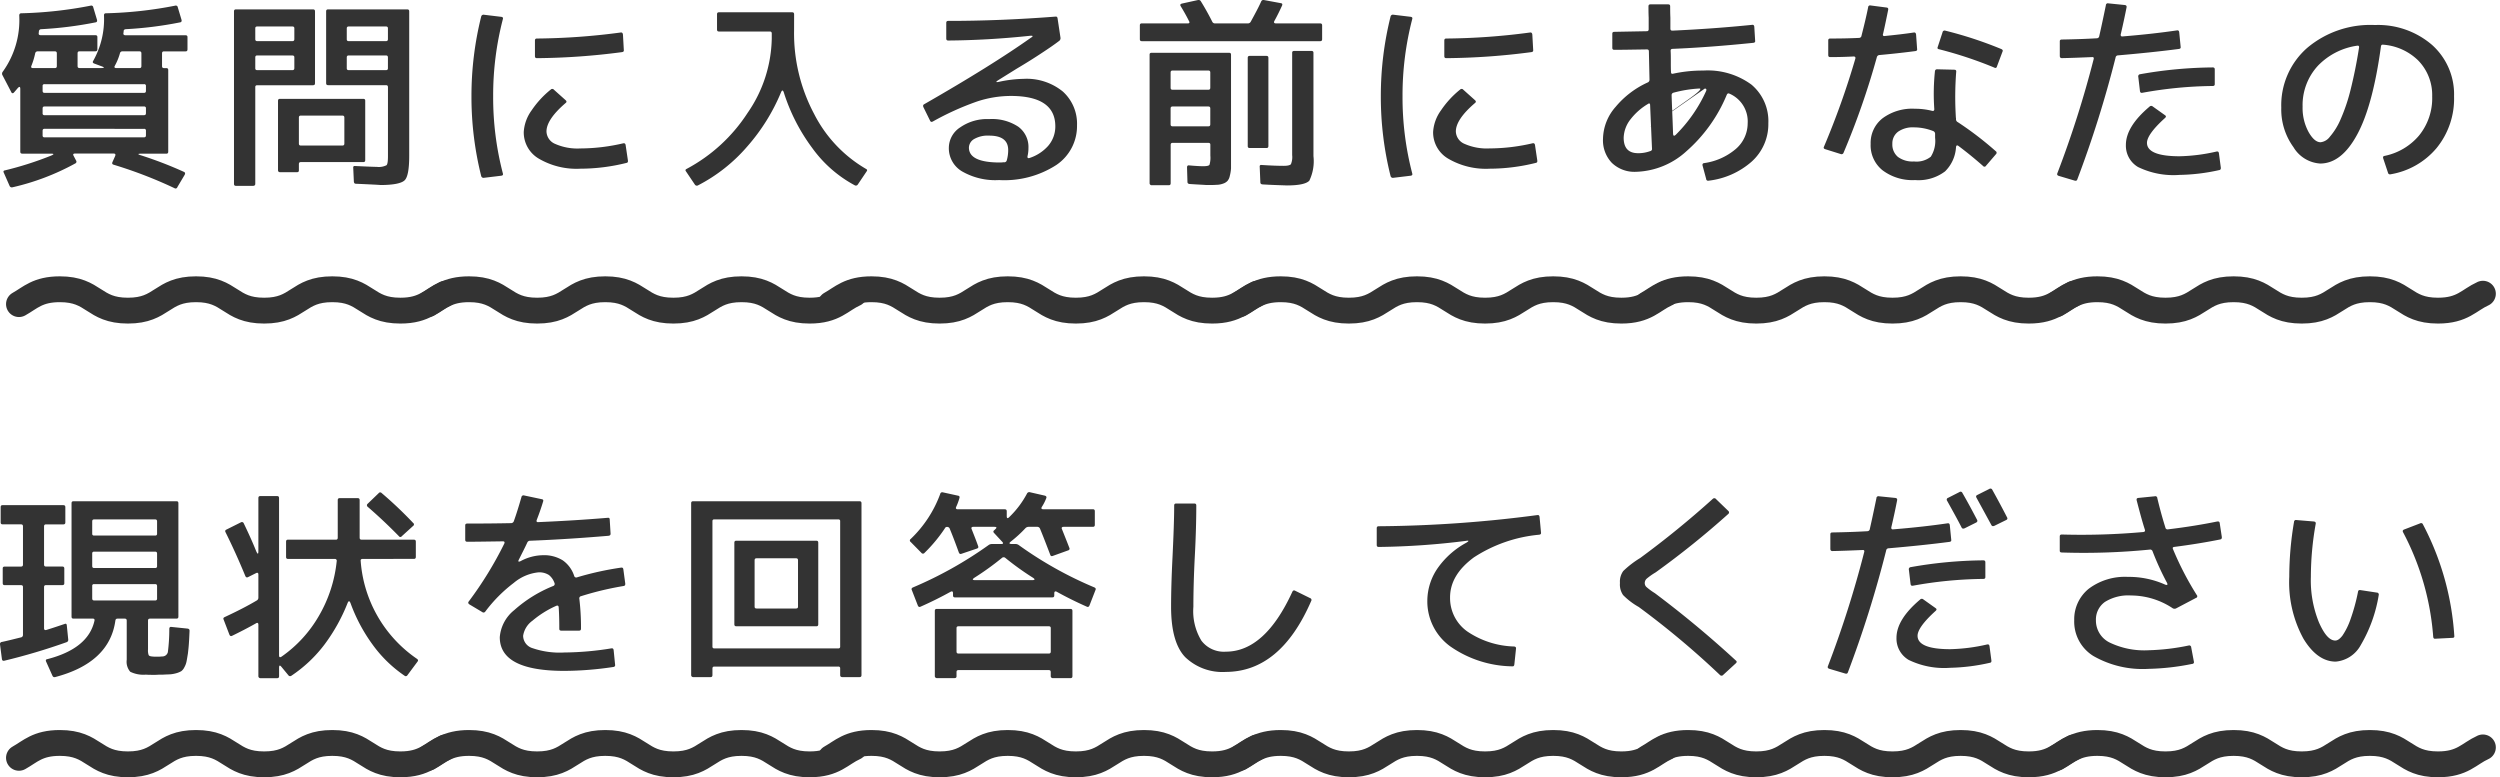
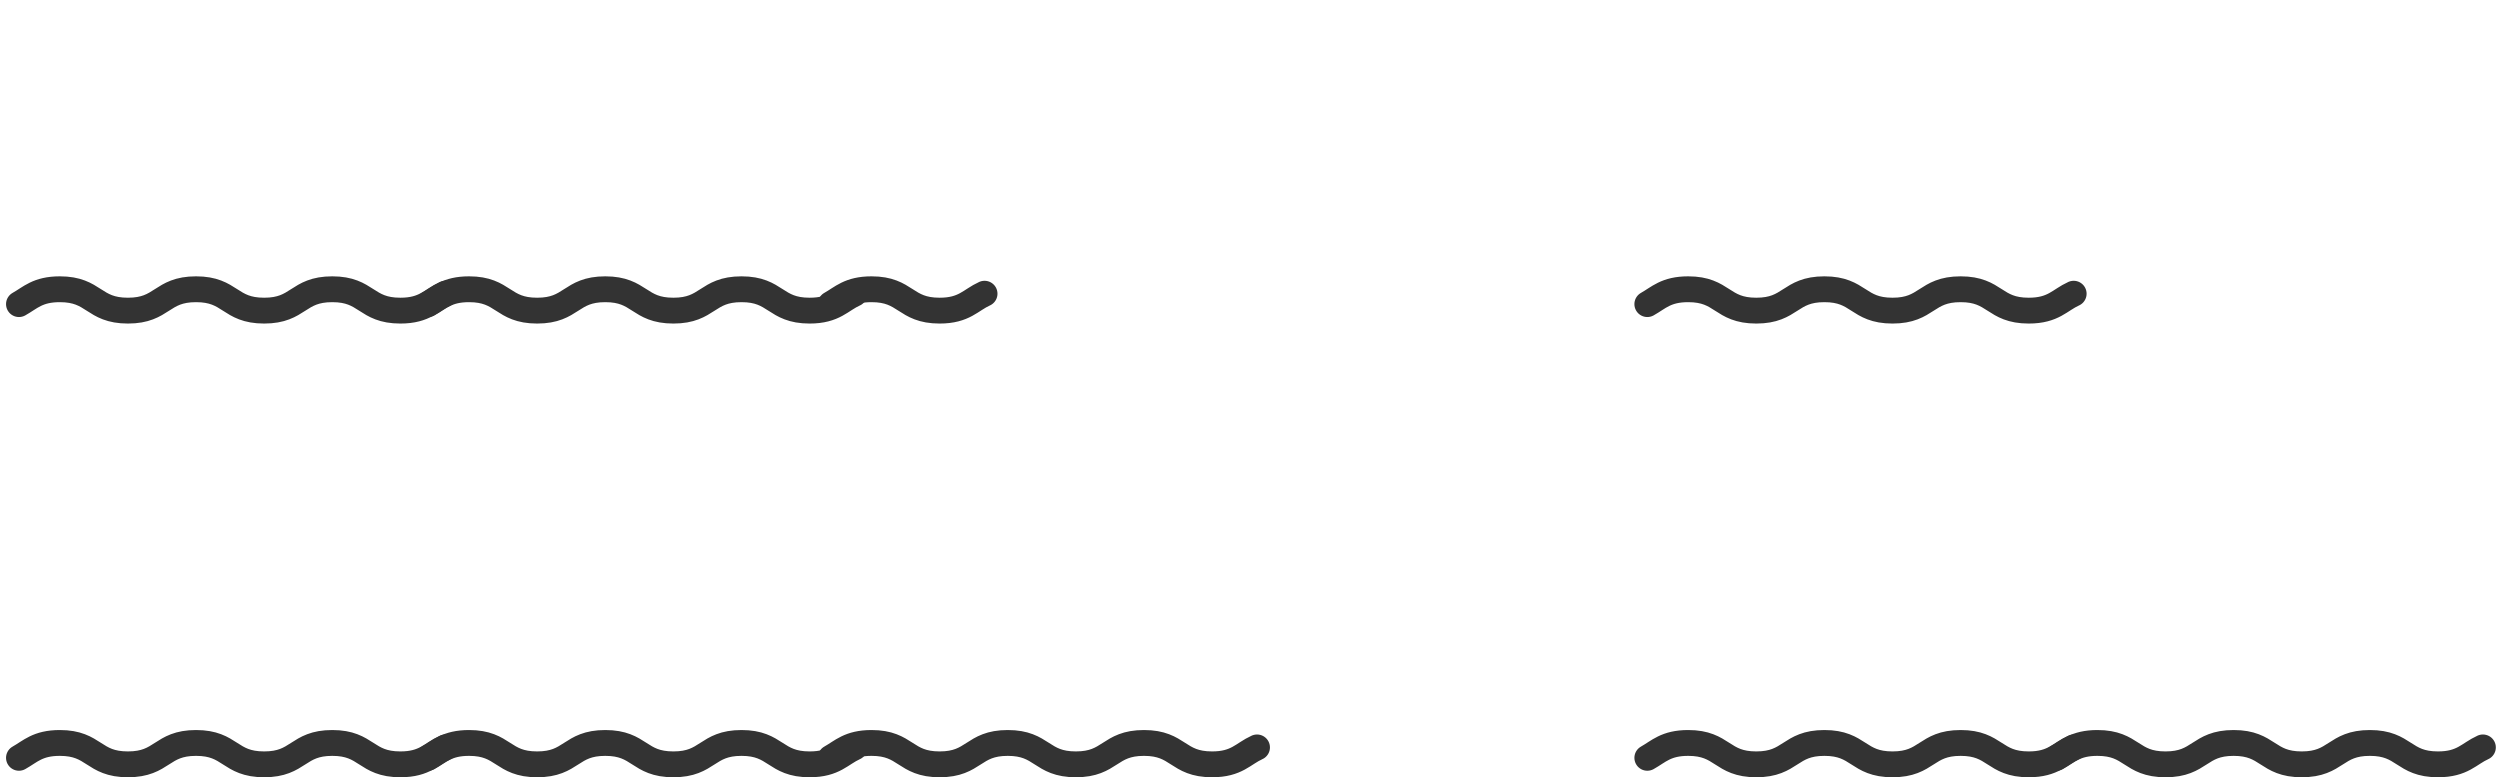
<svg xmlns="http://www.w3.org/2000/svg" width="290.311" height="90.259" viewBox="0 0 290.311 90.259">
  <g id="グループ_502" data-name="グループ 502" transform="translate(-746.052 -186.205)">
-     <path id="パス_1268" data-name="パス 1268" d="M6.216-4.872c-.144,0-.216.072-.216.24V-4.1a.191.191,0,0,0,.216.216H17.784c.144,0,.216-.072.216-.24v-.528a.191.191,0,0,0-.216-.216Zm0-2.592c-.144,0-.216.072-.216.24v.552a.191.191,0,0,0,.216.216H17.784c.144,0,.216-.072.216-.24v-.552a.191.191,0,0,0-.216-.216ZM6-9.288c0,.168.072.24.216.24H17.784c.144,0,.216-.072.216-.24V-9.84a.191.191,0,0,0-.216-.216H6.216A.191.191,0,0,0,6-9.84Zm-1.3-2.9c-.072.168-.024.264.192.264h2.52c.168,0,.24-.072.24-.24v-1.464c0-.168-.072-.24-.24-.24H5.448a.289.289,0,0,0-.312.24A8.608,8.608,0,0,1,4.7-12.192Zm9.7-.024c-.12.192-.048.288.168.288h2.688c.144,0,.216-.072.216-.24v-1.464c0-.168-.072-.24-.24-.24H15.288a.289.289,0,0,0-.312.24A6.732,6.732,0,0,1,14.4-12.216ZM22.392.12c.168.072.192.192.1.36L21.648,1.9a.216.216,0,0,1-.336.12A51.593,51.593,0,0,0,14.256-.7c-.168-.048-.216-.144-.144-.312l.312-.7c.072-.192.024-.288-.192-.288H9.768c-.216,0-.264.1-.168.264l.288.552a.222.222,0,0,1-.1.336A28,28,0,0,1,2.5,1.92a.28.28,0,0,1-.336-.168L1.488.216c-.072-.144-.024-.24.144-.264a38.767,38.767,0,0,0,5.328-1.7c.408-.168.384-.24-.024-.24H3.648c-.168,0-.24-.072-.24-.24V-9.48c0-.312-.1-.336-.312-.1q-.18.216-.432.5c-.12.12-.24.1-.312-.072L1.344-11.088a.361.361,0,0,1,.024-.408,10.266,10.266,0,0,0,1.92-6.528c0-.168.072-.264.24-.264a47.343,47.343,0,0,0,8.064-.888.227.227,0,0,1,.288.192l.432,1.44c.048.168,0,.288-.168.312a43.854,43.854,0,0,1-6.312.792.266.266,0,0,0-.264.264c-.072.768-.1.84-.024.192-.024.168.072.24.24.24H12.12c.168,0,.24.072.24.216v1.416c0,.168-.072.24-.24.24H10.3c-.168,0-.24.072-.24.24v1.464c0,.168.072.24.24.24h2.472c.432,0,.456-.072.048-.216l-.84-.312c-.168-.072-.192-.168-.1-.312a9.9,9.9,0,0,0,1.248-5.28c0-.168.072-.24.24-.24a47.049,47.049,0,0,0,8.04-.888.227.227,0,0,1,.288.192l.432,1.44c.048.168,0,.288-.168.312a43.854,43.854,0,0,1-6.312.792c-.168.024-.24.1-.24.264v.1a.144.144,0,0,0-.024.1c-.024.168.072.24.24.24h6.96c.168,0,.24.072.24.216v1.416c0,.168-.072.24-.216.24h-2.5c-.168,0-.24.072-.24.24v1.464c0,.168.072.24.24.24h.264c.144,0,.216.072.216.24v9.456c0,.168-.072.24-.216.24H17.448c-.432,0-.432.072-.024.192A45.932,45.932,0,0,1,22.392.12Zm8.544-13.512c-.168,0-.24.072-.24.24V-11.9c0,.144.072.216.24.216h4.056c.168,0,.24-.072.24-.24v-1.248c0-.144-.072-.216-.24-.216Zm-.24-1.9c0,.168.072.24.24.24h4.056c.168,0,.24-.072.24-.24v-1.248c0-.144-.072-.216-.24-.216H30.936c-.168,0-.24.072-.24.216ZM46.1-13.152c0-.168-.072-.24-.24-.24h-4.3c-.168,0-.24.072-.24.24V-11.9c0,.144.072.216.24.216h4.3c.168,0,.24-.072.24-.216Zm-.24-1.9c.168,0,.24-.072.24-.24v-1.248c0-.144-.072-.216-.24-.216h-4.3c-.168,0-.24.072-.24.24v1.248c0,.144.072.216.24.216ZM36-1.008c-.168,0-.24.072-.24.24v.744c0,.12-.072.192-.24.192H33.6c-.168,0-.264-.072-.264-.24v-8.04c0-.168.072-.24.24-.24h9.648c.168,0,.24.072.24.216v6.888c0,.168-.072.24-.216.24Zm-7.536,2.76c-.168,0-.24-.072-.24-.24V-18.5c0-.168.072-.24.24-.24h8.928c.168,0,.24.072.24.24v8.328c0,.168-.072.24-.24.24H30.936c-.168,0-.24.072-.24.216V1.512c0,.168-.1.24-.264.24Zm16.752-.1c-.264-.024-1.2-.072-2.832-.144-.144,0-.216-.072-.24-.24L42.072-.312c-.024-.168.048-.264.216-.24,1.464.072,2.3.1,2.52.1a1.987,1.987,0,0,0,1.128-.192c.12-.12.168-.456.168-1.056V-9.7c0-.168-.072-.24-.24-.24h-6.7c-.168,0-.24-.072-.24-.24V-18.5c0-.168.072-.24.24-.24h9.168c.168,0,.24.072.24.24V-1.752c0,1.536-.168,2.5-.528,2.856S46.728,1.656,45.216,1.656ZM41.04-6.168c0-.168-.072-.24-.24-.24H36c-.168,0-.24.072-.24.24v3c0,.168.072.24.24.24h4.8c.168,0,.24-.072.24-.24ZM68.448-.24a8.659,8.659,0,0,1-4.8-1.152,3.531,3.531,0,0,1-1.776-3.12,4.769,4.769,0,0,1,.912-2.5,10.964,10.964,0,0,1,2.232-2.424.242.242,0,0,1,.36.024l1.368,1.224c.12.12.12.216,0,.312Q64.512-5.964,64.512-4.56A1.617,1.617,0,0,0,65.52-3.12a6.38,6.38,0,0,0,2.928.528,22.093,22.093,0,0,0,4.992-.6c.144-.024.24.048.264.216L73.968-1.2c.024.168-.024.264-.168.288A22.237,22.237,0,0,1,68.448-.24Zm4.68-15.816c.168-.024.24.072.264.24l.1,1.776c.024.168-.048.24-.216.264a79.4,79.4,0,0,1-9.864.7c-.168,0-.24-.072-.24-.24v-1.8c0-.168.072-.24.24-.24A77.175,77.175,0,0,0,73.128-16.056ZM58.32-8.64A34.916,34.916,0,0,0,59.448.312c.048.168-.024.24-.192.264l-1.992.24A.277.277,0,0,1,56.928.6,37.767,37.767,0,0,1,55.8-8.64,38.106,38.106,0,0,1,56.928-17.9a.277.277,0,0,1,.336-.216l1.992.24c.168.024.24.1.192.264A35.24,35.24,0,0,0,58.32-8.64Zm34.944-7.632A19.946,19.946,0,0,0,95.592-6.6a15.509,15.509,0,0,0,6.024,6.384q.216.108.072.288l-1.032,1.536a.264.264,0,0,1-.36.072,14.52,14.52,0,0,1-4.92-4.32,21.762,21.762,0,0,1-3.312-6.48c-.1-.264-.192-.264-.312,0a22.6,22.6,0,0,1-3.936,6.312A19.056,19.056,0,0,1,82.1,1.7a.271.271,0,0,1-.36-.1L80.712.072q-.144-.18.072-.288a19.15,19.15,0,0,0,7.08-6.5,15.619,15.619,0,0,0,2.808-8.616v-.6c0-.168-.072-.24-.24-.24h-5.9c-.144,0-.216-.072-.216-.24v-1.752c0-.168.072-.24.24-.24h8.472c.168,0,.24.072.24.24ZM123.6-17.9c.168-.024.24.048.264.216l.336,2.232a.394.394,0,0,1-.168.384c-.6.456-1.272.912-1.968,1.368-.792.528-1.776,1.152-2.952,1.848l-2.088,1.3q-.576.36.072.216a14.288,14.288,0,0,1,2.784-.336,6.657,6.657,0,0,1,4.584,1.464A5.024,5.024,0,0,1,126.12-5.28a5.445,5.445,0,0,1-2.4,4.608,11.1,11.1,0,0,1-6.648,1.752,7.736,7.736,0,0,1-4.3-1.008,3.114,3.114,0,0,1-1.536-2.76,2.845,2.845,0,0,1,1.32-2.352A5.466,5.466,0,0,1,115.92-6a5.515,5.515,0,0,1,3.384.888A2.912,2.912,0,0,1,120.48-2.64a3.928,3.928,0,0,1-.1.912c-.048.216.024.312.24.24A4.948,4.948,0,0,0,122.76-2.88a3.432,3.432,0,0,0,.84-2.28c0-2.352-1.728-3.528-5.16-3.528a12.538,12.538,0,0,0-4.008.672,32.451,32.451,0,0,0-5.064,2.3c-.144.072-.24.048-.312-.1l-.768-1.56c-.072-.168-.048-.288.1-.36q7.848-4.5,12.36-7.7c.312-.192.288-.264-.072-.24-3.384.36-6.552.528-9.5.552-.168,0-.24-.072-.24-.24v-1.8c0-.168.072-.24.24-.24C115.152-17.4,119.3-17.568,123.6-17.9ZM118.128-2.4c0-1.128-.744-1.68-2.208-1.68a3.181,3.181,0,0,0-1.728.384,1.184,1.184,0,0,0-.624,1.008q0,1.728,3.6,1.728a2.373,2.373,0,0,0,.36-.024h.12a.292.292,0,0,0,.312-.216A4.256,4.256,0,0,0,118.128-2.4Zm19.1-5.064c-.168,0-.24.072-.24.24V-5.4c0,.168.072.24.24.24h4.128c.168,0,.24-.072.24-.24V-7.224c0-.168-.072-.24-.24-.24Zm-.24-2.184c0,.168.072.24.24.24h4.128c.168,0,.24-.072.24-.24V-11.4c0-.168-.072-.24-.24-.24h-4.128c-.168,0-.24.072-.24.24Zm1.176-9.456c-.1-.168-.048-.264.144-.312l1.848-.408a.309.309,0,0,1,.36.168c.432.7.864,1.464,1.3,2.328a.34.34,0,0,0,.336.216h3.792a.372.372,0,0,0,.36-.216c.5-.912.912-1.68,1.2-2.328a.28.28,0,0,1,.336-.168l1.944.36q.252.036.144.288c-.264.576-.552,1.176-.888,1.776-.1.192-.024.288.192.288h5.112c.168,0,.24.072.24.24v1.584c0,.168-.072.24-.24.24H133.656c-.168,0-.24-.072-.24-.24v-1.584c0-.168.072-.24.216-.24h5.352c.192,0,.24-.1.144-.264C138.888-17.856,138.576-18.432,138.168-19.1ZM140.76-.528c.408,0,.672-.048.744-.168a2.83,2.83,0,0,0,.1-1.056V-3.024c0-.144-.072-.216-.24-.216h-4.128c-.168,0-.24.072-.24.24V1.44c0,.168-.072.24-.24.24h-1.944a.24.24,0,0,1-.264-.264v-14.9c0-.144.072-.216.24-.216h8.976c.168,0,.24.072.24.216V-.264a4.636,4.636,0,0,1-.144.864,1.285,1.285,0,0,1-.264.576,1.213,1.213,0,0,1-.5.312,2.3,2.3,0,0,1-.792.144c-.264.024-.672.024-1.176.024-.24-.024-.888-.048-1.944-.12-.168-.024-.24-.1-.24-.264l-.048-1.656c0-.168.072-.264.24-.24C139.92-.552,140.472-.528,140.76-.528Zm5.424-2.112c-.168,0-.24-.072-.24-.24V-13.1c0-.168.072-.24.24-.24h1.92c.168,0,.24.072.24.24V-2.88c0,.168-.072.24-.24.24Zm7.392.936a5.215,5.215,0,0,1-.48,2.856c-.336.36-1.2.552-2.616.552-.648-.024-1.608-.048-2.832-.12-.168-.024-.24-.1-.24-.264l-.072-1.752c-.024-.168.048-.264.216-.24,1.1.072,1.968.1,2.568.1.456,0,.744-.072.84-.192a2.153,2.153,0,0,0,.144-1.056V-13.7c0-.144.072-.216.24-.216h1.992c.168,0,.24.072.24.216ZM174.048-.24a8.659,8.659,0,0,1-4.8-1.152,3.531,3.531,0,0,1-1.776-3.12,4.769,4.769,0,0,1,.912-2.5,10.964,10.964,0,0,1,2.232-2.424.242.242,0,0,1,.36.024l1.368,1.224c.12.12.12.216,0,.312q-2.232,1.908-2.232,3.312a1.617,1.617,0,0,0,1.008,1.44,6.38,6.38,0,0,0,2.928.528,22.093,22.093,0,0,0,4.992-.6c.144-.024.24.048.264.216l.264,1.776c.024.168-.024.264-.168.288A22.237,22.237,0,0,1,174.048-.24Zm4.68-15.816c.168-.024.24.072.264.24l.1,1.776c.024.168-.048.24-.216.264a79.4,79.4,0,0,1-9.864.7c-.168,0-.24-.072-.24-.24v-1.8c0-.168.072-.24.24-.24A77.175,77.175,0,0,0,178.728-16.056ZM163.92-8.64A34.916,34.916,0,0,0,165.048.312c.048.168-.024.24-.192.264l-1.992.24A.277.277,0,0,1,162.528.6,37.767,37.767,0,0,1,161.4-8.64a38.106,38.106,0,0,1,1.128-9.264.277.277,0,0,1,.336-.216l1.992.24c.168.024.24.1.192.264A35.24,35.24,0,0,0,163.92-8.64ZM191.04.12a3.787,3.787,0,0,1-2.808-1.032A3.787,3.787,0,0,1,187.2-3.72a5.756,5.756,0,0,1,1.464-3.7,10.486,10.486,0,0,1,3.72-2.832.331.331,0,0,0,.216-.312l-.072-3.288c0-.168-.072-.24-.24-.24-1.608.024-2.856.048-3.768.048-.168,0-.24-.072-.24-.24v-1.632c0-.144.072-.216.24-.216q-.108,0,3.744-.072c.168,0,.24-.072.24-.24v-1.32c-.024-.552-.024-.984-.024-1.32,0-.168.072-.24.24-.24h2.04c.168,0,.24.072.24.24,0,.336,0,.768.024,1.3v1.272c0,.168.072.24.24.24,3.12-.144,6.192-.36,9.24-.672.168-.024.24.048.264.216l.1,1.632c.024.144-.048.216-.216.24-3.288.336-6.408.576-9.36.7-.168,0-.24.072-.24.24.024.312.024.744.024,1.248s0,.912.024,1.224c0,.168.1.216.264.168a15.97,15.97,0,0,1,3.48-.36,8.581,8.581,0,0,1,5.592,1.632A5.525,5.525,0,0,1,206.4-5.52a5.838,5.838,0,0,1-1.944,4.464,9.142,9.142,0,0,1-4.992,2.208.225.225,0,0,1-.288-.216l-.408-1.512c-.048-.168,0-.288.168-.312A7.221,7.221,0,0,0,202.584-2.5,3.938,3.938,0,0,0,204-5.52a3.509,3.509,0,0,0-2.112-3.432c-.144-.072-.24-.024-.312.12A17.692,17.692,0,0,1,196.9-2.28,9.061,9.061,0,0,1,191.04.12Zm4.368-9.192a.289.289,0,0,0-.24.312c.024.936.1,2.424.168,4.464.024.264.12.288.312.12a17.065,17.065,0,0,0,3.528-5.088q.108-.252-.144-.288Q187.4-1.416,196.968-8.184c1.3-.912,1.776-1.368,1.416-1.368A14.5,14.5,0,0,0,195.408-9.072ZM190.416-6a3.632,3.632,0,0,0-.816,2.16c0,1.2.552,1.8,1.68,1.8a3.952,3.952,0,0,0,1.392-.24.255.255,0,0,0,.216-.312c-.048-1.128-.12-2.784-.216-5.016,0-.216-.1-.264-.264-.144A7.156,7.156,0,0,0,190.416-6Zm29.3-9.888c-.048.168.024.264.192.24,1.176-.12,2.3-.24,3.384-.408.168-.024.24.072.264.24l.12,1.68c.024.144-.048.216-.216.24-1.464.192-2.832.336-4.152.456a.332.332,0,0,0-.312.264,90.1,90.1,0,0,1-3.864,11.088.248.248,0,0,1-.336.144L213.024-2.5c-.168-.048-.24-.144-.168-.288A92.824,92.824,0,0,0,216.5-13.008c.048-.168-.024-.264-.192-.264-.888.048-1.8.072-2.712.072-.168,0-.24-.072-.24-.24v-1.7c0-.144.072-.216.24-.216,1.248,0,2.352-.024,3.336-.072a.288.288,0,0,0,.288-.264c.288-1.128.552-2.208.768-3.288a.225.225,0,0,1,.288-.216l1.848.24c.168.024.216.1.192.264C220.128-17.76,219.936-16.824,219.72-15.888Zm13.728,1.752c.168.072.216.168.144.312l-.648,1.728a.182.182,0,0,1-.288.12,46.96,46.96,0,0,0-6.432-2.136q-.252-.036-.144-.288l.552-1.68a.24.24,0,0,1,.312-.192A45.827,45.827,0,0,1,233.448-14.136ZM232.8-2.28a.217.217,0,0,1,.048.336L231.672-.576a.2.2,0,0,1-.336.024c-1.032-.912-1.992-1.68-2.856-2.328q-.252-.18-.288.144A4.284,4.284,0,0,1,226.92.072a5.107,5.107,0,0,1-3.48,1.008,5.783,5.783,0,0,1-3.768-1.128A3.71,3.71,0,0,1,218.28-3.12,3.62,3.62,0,0,1,219.672-6.1a5.779,5.779,0,0,1,3.768-1.1,7.887,7.887,0,0,1,1.968.24c.168.048.264-.024.264-.192a25.339,25.339,0,0,1,.072-4.392c.024-.168.1-.24.264-.24l1.968.048c.168,0,.264.072.24.24a38.016,38.016,0,0,0-.048,5.16,1.231,1.231,0,0,0,.024.24V-6a.372.372,0,0,0,.216.36A38.638,38.638,0,0,1,232.8-2.28Zm-9.48-2.76a2.97,2.97,0,0,0-1.848.5A1.687,1.687,0,0,0,220.8-3.12a1.86,1.86,0,0,0,.648,1.512,2.853,2.853,0,0,0,1.872.528,2.646,2.646,0,0,0,1.944-.552,3.407,3.407,0,0,0,.5-2.208v-.432a.34.34,0,0,0-.216-.336A6.144,6.144,0,0,0,223.32-5.04ZM247.92-3c0-1.416.912-2.9,2.736-4.44a.269.269,0,0,1,.384-.024l1.416,1.008c.144.1.144.192.024.312-1.416,1.272-2.112,2.256-2.112,2.9,0,1.032,1.272,1.56,3.792,1.56a20.819,20.819,0,0,0,4.3-.552c.168-.024.24.048.264.216l.216,1.632c.024.168-.024.288-.192.312A22.5,22.5,0,0,1,254.16.48a9.415,9.415,0,0,1-4.824-.912A2.869,2.869,0,0,1,247.92-3ZM258-12c.168,0,.24.072.24.24v1.7c0,.144-.072.216-.24.216a47.945,47.945,0,0,0-8.184.792c-.168.024-.24-.048-.264-.216L249.36-10.9a.245.245,0,0,1,.216-.312A50.024,50.024,0,0,1,258-12Zm-10.68-3.84c-.024.168.048.264.216.24,2.376-.192,4.488-.432,6.312-.7.168-.024.24.048.264.216l.168,1.7c.024.144-.048.216-.216.24-2.208.288-4.56.528-7.056.744a.288.288,0,0,0-.288.264,128.928,128.928,0,0,1-4.44,14.136c-.048.144-.144.192-.312.144L240.144.6c-.168-.048-.24-.144-.192-.288a119.837,119.837,0,0,0,4.224-13.272c.048-.168-.024-.264-.192-.24-1.176.048-2.352.1-3.5.12-.168,0-.24-.1-.24-.264v-1.68c0-.144.072-.216.24-.216,1.464-.024,2.832-.072,4.056-.144a.288.288,0,0,0,.288-.264c.144-.624.408-1.824.768-3.576a.225.225,0,0,1,.288-.216l1.9.192c.168.024.24.1.216.264C247.848-18.216,247.632-17.16,247.32-15.84ZM281.952-4.08a6.853,6.853,0,0,0,1.536-4.56,5.737,5.737,0,0,0-1.632-4.176A6.5,6.5,0,0,0,277.8-14.64c-.168-.024-.24.048-.264.216C276.912-9.864,276-6.48,274.8-4.248c-1.224,2.28-2.664,3.408-4.32,3.408a3.894,3.894,0,0,1-3.1-1.9,7.445,7.445,0,0,1-1.416-4.584,8.854,8.854,0,0,1,3-6.936,11.373,11.373,0,0,1,7.872-2.664,9.6,9.6,0,0,1,6.624,2.3,7.682,7.682,0,0,1,2.568,5.976,9.067,9.067,0,0,1-2.04,6.024A8.882,8.882,0,0,1,278.664.408a.24.24,0,0,1-.312-.192L277.8-1.44c-.048-.168,0-.264.168-.288A7.075,7.075,0,0,0,281.952-4.08Zm-11.736-8.112A6.742,6.742,0,0,0,268.44-7.44a5.839,5.839,0,0,0,.7,2.952c.456.792.912,1.176,1.392,1.176a1.56,1.56,0,0,0,1.08-.648,7.629,7.629,0,0,0,1.2-1.92,21.082,21.082,0,0,0,1.2-3.528c.36-1.44.7-3.072.984-4.9q.036-.252-.216-.216A7.866,7.866,0,0,0,270.216-12.192ZM11.976,48a.191.191,0,0,0-.216.216v1.44c0,.168.072.24.216.24h7.1a.191.191,0,0,0,.216-.216V48.24c0-.168-.072-.24-.216-.24Zm0-3.768a.191.191,0,0,0-.216.216v1.44c0,.168.072.24.216.24h7.1a.191.191,0,0,0,.216-.216v-1.44c0-.168-.072-.24-.216-.24Zm-.216-2.088a.191.191,0,0,0,.216.216h7.1a.191.191,0,0,0,.216-.216V40.728c0-.168-.072-.24-.216-.24h-7.1c-.144,0-.216.072-.216.24ZM8.544,52.632c.168-.072.24-.024.264.144l.168,1.656a.281.281,0,0,1-.192.312A71.021,71.021,0,0,1,1.536,56.9c-.168.024-.24-.048-.264-.216l-.216-1.656a.245.245,0,0,1,.216-.312c.792-.168,1.512-.36,2.208-.528a.281.281,0,0,0,.24-.288V48.336c0-.144-.072-.216-.24-.216H1.608c-.168,0-.24-.072-.24-.24v-1.7c0-.144.072-.216.24-.216H3.48c.168,0,.24-.072.24-.24V41.3c0-.168-.072-.24-.24-.24H1.368c-.168,0-.24-.072-.24-.24V39.072c0-.168.072-.24.216-.24H8.4c.168,0,.24.072.24.24v1.752c0,.168-.072.24-.24.24H6.408c-.168,0-.24.072-.24.24V45.72c0,.168.072.24.24.24H8.28c.168,0,.24.072.24.24v1.7c0,.144-.072.216-.24.216H6.408c-.168,0-.24.072-.24.24v4.776c0,.168.1.24.264.192C7.2,53.088,7.9,52.848,8.544,52.632Zm11.472,5.88h-.48a5.281,5.281,0,0,1-.552.024c-.456,0-.768,0-.984-.024a3.457,3.457,0,0,1-1.824-.336,1.776,1.776,0,0,1-.408-1.392V52.248c0-.168-.072-.24-.24-.24h-.816c-.168,0-.24.072-.264.24C13.992,55.512,11.64,57.7,7.44,58.8c-.144.024-.24-.024-.312-.192L6.408,57q-.108-.252.144-.288,4.752-1.224,5.472-4.464c.024-.168-.024-.24-.192-.24H9.6c-.168,0-.24-.072-.24-.24V38.616c0-.168.072-.24.24-.24H21.552c.144,0,.216.072.216.24V51.768c0,.168-.072.24-.24.24H18.48c-.168,0-.24.072-.24.24v3.336a1.614,1.614,0,0,0,.072.648c.048.1.168.144.36.168a3.575,3.575,0,0,0,.576.024,4.105,4.105,0,0,0,.624-.024.658.658,0,0,0,.672-.5,20.924,20.924,0,0,0,.168-2.688c0-.168.072-.264.24-.24l1.872.192c.168.024.24.1.24.264-.024.576-.048,1.032-.072,1.392-.024.408-.072.84-.12,1.248-.072.432-.12.744-.168.96a2.228,2.228,0,0,1-.24.624,1.252,1.252,0,0,1-.36.456,2.619,2.619,0,0,1-.5.216,4,4,0,0,1-.7.144C20.688,58.488,20.376,58.488,20.016,58.512ZM49.032,40.9a.2.2,0,0,1,0,.336l-1.32,1.2a.2.2,0,0,1-.336,0C46.2,41.232,45,40.1,43.752,39.024a.225.225,0,0,1,0-.36l1.272-1.224a.216.216,0,0,1,.336-.024A46.308,46.308,0,0,1,49.032,40.9ZM30.816,44.208c.168.36.24.336.24-.072v-6.12c0-.168.072-.24.24-.24h1.92c.168,0,.24.072.24.24v18.24c0,.24.1.288.288.168a14.7,14.7,0,0,0,4.32-4.7,15.792,15.792,0,0,0,2.088-6.384.214.214,0,0,0-.24-.264h-5.4c-.168,0-.24-.072-.24-.24V43.08c0-.168.072-.24.216-.24h5.568c.144,0,.216-.072.216-.24V38.256c0-.168.072-.24.24-.24h2.064c.168,0,.24.072.24.24V42.6c0,.168.072.24.24.24H49.1c.168,0,.24.072.24.24v1.752c0,.168-.072.24-.24.24H43.176c-.168,0-.264.072-.24.24a15.1,15.1,0,0,0,6.552,11.376c.12.1.144.192.048.312L48.36,58.584a.217.217,0,0,1-.336.048,14.966,14.966,0,0,1-3.7-3.6,19.31,19.31,0,0,1-2.568-4.824c-.12-.288-.216-.288-.336-.024a20.709,20.709,0,0,1-2.664,4.8A15.786,15.786,0,0,1,34.9,58.632a.245.245,0,0,1-.36-.048l-.792-.96c-.192-.24-.288-.216-.288.1v.96c0,.168-.072.24-.24.24h-1.9a.24.24,0,0,1-.264-.264V52.728c0-.216-.1-.288-.288-.168-.936.528-1.872,1.008-2.76,1.44-.144.072-.24.024-.312-.12l-.672-1.752c-.072-.144-.024-.24.144-.312,1.44-.672,2.664-1.3,3.672-1.9a.372.372,0,0,0,.216-.36V46.9c0-.216-.1-.264-.288-.168l-.912.456c-.144.072-.24.024-.312-.12-.72-1.752-1.488-3.456-2.3-5.088-.072-.144-.048-.24.1-.312l1.68-.84a.229.229,0,0,1,.336.12C29.808,41.88,30.312,42.96,30.816,44.208Zm32.568-3.672c-.072.192,0,.288.192.264,2.832-.12,5.52-.288,8.04-.5.168-.024.24.048.24.216l.1,1.632c0,.144-.072.216-.24.24-3.1.264-6.12.456-9.1.576a.34.34,0,0,0-.336.216c-.264.576-.6,1.224-.96,1.944-.144.264-.072.336.216.192a5.6,5.6,0,0,1,2.544-.672,4.094,4.094,0,0,1,2.328.6,3.546,3.546,0,0,1,1.32,1.8.243.243,0,0,0,.336.168,35.465,35.465,0,0,1,5.112-1.128c.168-.024.24.048.264.216l.216,1.608c.024.168-.024.288-.192.312a35.568,35.568,0,0,0-4.92,1.176.255.255,0,0,0-.216.312,28.139,28.139,0,0,1,.192,3.456c0,.168-.072.24-.24.24H66.24c-.168,0-.24-.072-.24-.216q0-1.548-.072-2.52-.036-.252-.288-.144a11.431,11.431,0,0,0-2.76,1.728A2.648,2.648,0,0,0,61.8,54a1.523,1.523,0,0,0,1.1,1.44,9.7,9.7,0,0,0,3.7.5,35.157,35.157,0,0,0,5.448-.48c.168-.024.24.048.264.216l.168,1.68a.211.211,0,0,1-.192.264,39.006,39.006,0,0,1-5.688.456c-5.016,0-7.512-1.3-7.512-3.912a4.481,4.481,0,0,1,1.68-3.144A15.346,15.346,0,0,1,65.3,48.216a.248.248,0,0,0,.144-.336,2.028,2.028,0,0,0-.648-.936,2.078,2.078,0,0,0-1.2-.312,5.27,5.27,0,0,0-2.88,1.224,16.755,16.755,0,0,0-3.312,3.336.241.241,0,0,1-.36.048l-1.488-.888c-.144-.1-.168-.216-.072-.336a42.515,42.515,0,0,0,4.128-6.72c.072-.168.024-.264-.168-.264-1.728.024-3.1.048-4.128.048-.168,0-.24-.072-.24-.24V41.184c0-.144.072-.216.24-.216,2.208,0,3.888-.024,5.064-.048a.34.34,0,0,0,.336-.216c.288-.792.576-1.728.888-2.808a.24.24,0,0,1,.312-.192l2.04.432c.168.024.216.12.168.264C63.864,39.264,63.6,39.984,63.384,40.536ZM84,57.576c-.144,0-.216.072-.216.24v.744c0,.168-.072.24-.24.24H81.576a.24.24,0,0,1-.264-.264V38.616c0-.168.072-.24.24-.24h19.3c.168,0,.24.072.24.24V58.56c0,.168-.072.24-.24.24H98.88c-.168,0-.264-.072-.264-.24v-.768a.191.191,0,0,0-.216-.216Zm4.68-6.96c0,.144.072.216.24.216h4.56c.168,0,.24-.072.24-.216V45.24c0-.168-.072-.24-.24-.24H88.92c-.168,0-.24.072-.24.24Zm0,2.28H86.568c-.168,0-.24-.072-.24-.24V43.2c0-.168.072-.24.24-.24h9.264c.168,0,.24.072.24.24v9.456c0,.168-.072.24-.216.24Zm9.72,2.568a.191.191,0,0,0,.216-.216V40.7a.191.191,0,0,0-.216-.216H84a.191.191,0,0,0-.216.216V55.248a.191.191,0,0,0,.216.216Zm19.392-10.512a.292.292,0,0,0-.384,0,32.538,32.538,0,0,1-3.192,2.3c-.288.192-.264.288.1.288h6.576c.36,0,.384-.1.1-.288A32.539,32.539,0,0,1,117.792,44.952Zm-5.664,10.872c0,.168.072.24.24.24h10.464c.168,0,.24-.072.24-.24V53.112c0-.144-.072-.216-.24-.216H112.368c-.168,0-.24.072-.24.216Zm.24,2.16c-.168,0-.24.072-.24.216v.5c0,.144-.072.216-.24.216h-2.016a.24.24,0,0,1-.264-.264V51.12c0-.168.072-.24.24-.24h15.5c.168,0,.24.072.24.24v7.56c0,.168-.072.24-.24.24h-2.016a.24.24,0,0,1-.264-.264v-.432c0-.168-.072-.24-.24-.24Zm-2.136-20.448a.24.24,0,0,1,.312-.192l1.752.384c.168.024.216.12.168.288a6.842,6.842,0,0,1-.384,1.032c-.072.168,0,.264.216.264h5.424c.168,0,.24.072.24.24V40.1c0,.264.1.312.288.12a10.785,10.785,0,0,0,2.064-2.736.3.3,0,0,1,.384-.144l1.68.384c.168.048.24.144.168.312a5.473,5.473,0,0,1-.5.984c-.12.192-.048.288.168.288h5.76c.144,0,.216.072.216.24v1.56c0,.168-.072.24-.24.24H124.56c-.192,0-.264.1-.192.264.336.84.624,1.56.864,2.184a.2.2,0,0,1-.144.288l-1.8.648c-.144.048-.24,0-.288-.168-.432-1.128-.816-2.136-1.176-3a.34.34,0,0,0-.336-.216h-.96a.526.526,0,0,0-.408.168,14.484,14.484,0,0,1-1.68,1.536c-.24.192-.216.288.1.288h.408a.67.67,0,0,1,.432.144,44.362,44.362,0,0,0,8.76,4.9c.144.072.192.168.12.312l-.7,1.8c-.072.144-.168.192-.312.12-1.248-.552-2.4-1.128-3.48-1.728-.192-.1-.288-.024-.288.192V49.3c0,.168-.072.24-.216.24H111.936c-.144,0-.216-.072-.216-.24v-.24c0-.216-.1-.264-.288-.168-1.08.6-2.232,1.176-3.48,1.728-.144.072-.24.024-.312-.12l-.7-1.8c-.072-.144-.024-.24.12-.312a45.774,45.774,0,0,0,8.76-4.9.67.67,0,0,1,.432-.144h1.056c.264,0,.288-.1.1-.288l-.912-.984c-.12-.12-.12-.24.024-.336l.1-.1c.216-.192.192-.288-.12-.288h-2.424c-.192,0-.264.1-.192.264.216.552.48,1.2.744,1.944.072.168.024.264-.12.312l-1.776.6c-.168.072-.264.024-.336-.144-.312-.864-.648-1.776-1.056-2.76a.287.287,0,0,0-.216-.192.283.283,0,0,0-.36.168,17.548,17.548,0,0,1-2.352,2.832.225.225,0,0,1-.36,0L106.8,43.1a.2.2,0,0,1,0-.336A13.767,13.767,0,0,0,110.232,37.536Zm29.568,7.2c-.12,2.328-.168,4.3-.168,5.9a6.6,6.6,0,0,0,.936,3.936,3.268,3.268,0,0,0,2.832,1.272q4.536,0,7.728-6.96c.072-.144.168-.192.312-.12l1.752.864a.224.224,0,0,1,.12.336q-3.564,8.208-9.912,8.232a6.24,6.24,0,0,1-4.7-1.7c-1.1-1.128-1.656-3.1-1.656-5.856,0-1.512.048-3.456.168-5.808.12-2.544.192-4.536.192-5.952,0-.168.072-.24.24-.24h2.088c.168,0,.24.072.24.24C139.968,40.536,139.92,42.5,139.8,44.736Zm39.768-4.752c.168-.024.24.048.264.216L180,42c.024.168-.048.24-.216.264A16.644,16.644,0,0,0,172.2,44.9c-1.848,1.368-2.76,2.9-2.76,4.656a4.749,4.749,0,0,0,1.992,3.936,10.166,10.166,0,0,0,5.448,1.752c.168.024.24.1.216.264l-.192,1.824c-.024.168-.1.24-.264.216a12.85,12.85,0,0,1-7.152-2.3A6.443,6.443,0,0,1,166.8,49.92a6.7,6.7,0,0,1,1.3-3.912,9.72,9.72,0,0,1,3.216-2.808q.54-.324-.072-.216a87.577,87.577,0,0,1-10.08.7c-.168,0-.24-.072-.24-.24V41.52c0-.168.072-.24.24-.24A147.419,147.419,0,0,0,179.568,39.984Zm13.752,6.648a7.649,7.649,0,0,0-1.056.744.691.691,0,0,0-.216.5.615.615,0,0,0,.192.456,7.348,7.348,0,0,0,.984.72,121.365,121.365,0,0,1,9.408,7.824c.12.1.12.192,0,.312l-1.464,1.344a.251.251,0,0,1-.384.024,98.5,98.5,0,0,0-9.432-7.9,8.112,8.112,0,0,1-1.824-1.392,2.152,2.152,0,0,1-.36-1.392,2.1,2.1,0,0,1,.384-1.392,11.215,11.215,0,0,1,1.968-1.512,108.1,108.1,0,0,0,8.424-6.864.251.251,0,0,1,.384.024l1.416,1.368a.225.225,0,0,1,0,.36A100.1,100.1,0,0,1,193.32,46.632Zm37.32-6.1c.072.144.024.264-.144.336l-1.3.648c-.168.072-.288.048-.36-.1-.5-.984-1.08-2.016-1.68-3.1a.216.216,0,0,1,.12-.336l1.32-.672a.222.222,0,0,1,.336.1C229.536,38.448,230.088,39.48,230.64,40.536Zm3.48-.288c.072.144.048.24-.1.312l-1.368.672c-.168.072-.288.048-.36-.1q-.684-1.26-1.728-3.168c-.072-.144-.048-.24.1-.312l1.392-.7a.232.232,0,0,1,.336.072C233.04,38.184,233.616,39.264,234.12,40.248ZM221.28,54.24c0-1.416.912-2.9,2.736-4.44a.269.269,0,0,1,.384-.024l1.416,1.008c.144.1.144.192.024.312-1.416,1.272-2.112,2.256-2.112,2.9,0,1.032,1.272,1.56,3.792,1.56a20.819,20.819,0,0,0,4.3-.552c.168-.024.24.048.264.216l.216,1.632c.024.168-.024.264-.192.288a22.6,22.6,0,0,1-4.584.576,9.415,9.415,0,0,1-4.824-.912A2.869,2.869,0,0,1,221.28,54.24Zm10.08-9c.168,0,.24.072.24.24v1.7c0,.144-.072.216-.24.216a47.945,47.945,0,0,0-8.184.792c-.168.024-.24-.048-.264-.216l-.192-1.632a.245.245,0,0,1,.216-.312A50.024,50.024,0,0,1,231.36,45.24ZM220.68,41.4c-.024.168.048.264.216.24,2.376-.192,4.488-.432,6.312-.7.168-.024.24.048.264.216l.168,1.7c.024.144-.048.216-.216.24-2.208.288-4.56.528-7.056.744a.288.288,0,0,0-.288.264,128.932,128.932,0,0,1-4.44,14.136c-.048.144-.144.192-.312.144L213.5,57.84c-.168-.048-.24-.144-.192-.288a119.837,119.837,0,0,0,4.224-13.272c.048-.168-.024-.264-.192-.24-1.176.048-2.352.1-3.5.12-.168,0-.24-.1-.24-.264v-1.68c0-.144.072-.216.24-.216,1.464-.024,2.832-.072,4.056-.144a.288.288,0,0,0,.288-.264c.144-.624.408-1.824.768-3.576a.225.225,0,0,1,.288-.216l1.9.192c.168.024.24.1.216.264C221.208,39.024,220.992,40.08,220.68,41.4Zm29.256.552c.168-.024.24-.1.192-.264-.288-.888-.6-2.04-.96-3.432-.024-.168.024-.24.192-.264l1.92-.192a.225.225,0,0,1,.288.216c.312,1.3.624,2.424.936,3.408a.255.255,0,0,0,.312.216c2.184-.264,4.08-.576,5.712-.912.168-.024.264.024.288.192l.24,1.584c.024.168-.024.288-.192.312q-2.484.5-5.328.864c-.168.024-.216.1-.144.264a35.555,35.555,0,0,0,2.76,5.328.2.2,0,0,1-.1.336l-2.28,1.2a.412.412,0,0,1-.408,0,8.783,8.783,0,0,0-4.848-1.488,5.117,5.117,0,0,0-3.024.744A2.5,2.5,0,0,0,244.44,52.2,2.844,2.844,0,0,0,246,54.768a9.269,9.269,0,0,0,4.56.912,25.8,25.8,0,0,0,4.656-.552.225.225,0,0,1,.288.216L255.816,57a.2.2,0,0,1-.192.264,28,28,0,0,1-5.064.576,11.5,11.5,0,0,1-6.408-1.488A4.683,4.683,0,0,1,241.92,52.2a4.553,4.553,0,0,1,1.7-3.672,7,7,0,0,1,4.536-1.368,10.277,10.277,0,0,1,4.3.888c.288.12.36.024.216-.24a32.155,32.155,0,0,1-1.656-3.624.294.294,0,0,0-.336-.192,77.578,77.578,0,0,1-10.2.336c-.168,0-.24-.072-.24-.216V42.48c0-.168.072-.24.24-.24A80.6,80.6,0,0,0,249.936,41.952ZM286.056,54c.024.168-.048.24-.216.24l-1.968.1c-.168.024-.24-.048-.264-.216a30.753,30.753,0,0,0-3.5-12.144c-.072-.144-.048-.24.1-.312l1.872-.72a.229.229,0,0,1,.336.12A32.106,32.106,0,0,1,286.056,54ZM269.4,47.16a12.922,12.922,0,0,0,.936,5.28c.624,1.416,1.248,2.112,1.9,2.112.264,0,.528-.192.816-.552a7.968,7.968,0,0,0,.96-1.944,22.306,22.306,0,0,0,.864-3.168c.024-.168.12-.216.288-.192l1.9.288a.225.225,0,0,1,.216.288,16.7,16.7,0,0,1-2.088,5.808,3.673,3.673,0,0,1-2.9,1.92c-1.416,0-2.688-.888-3.768-2.688a13.661,13.661,0,0,1-1.632-7.152,38.226,38.226,0,0,1,.552-6.384.225.225,0,0,1,.288-.216l2.016.168c.168.024.24.1.216.264A35.092,35.092,0,0,0,269.4,47.16Z" transform="translate(745 206.035)" fill="#333" />
    <g id="グループ_159" data-name="グループ 159" transform="translate(842.512 272.48)">
      <g id="wave-4-p41">
        <g id="svg14">
          <g id="g12">
            <path id="path10" d="M-132.072-10.838c1.314-.731,2.168-1.727,4.744-1.727,4.068,0,3.842,2.483,7.91,2.483s3.842-2.483,7.91-2.483,3.842,2.483,7.91,2.483,3.842-2.483,7.91-2.483,3.842,2.483,7.91,2.483c2.872,0,3.6-1.238,5.218-1.966" transform="translate(132.072 12.565)" fill="none" stroke="#333" stroke-linecap="round" stroke-linejoin="round" stroke-width="3" />
          </g>
        </g>
      </g>
      <g id="wave-4-p41-2" data-name="wave-4-p41" transform="translate(47.522)">
        <g id="svg14-2" data-name="svg14">
          <g id="g12-2" data-name="g12">
-             <path id="path10-2" data-name="path10" d="M-132.072-10.838c1.314-.731,2.168-1.727,4.744-1.727,4.068,0,3.842,2.483,7.91,2.483s3.842-2.483,7.91-2.483,3.842,2.483,7.91,2.483,3.842-2.483,7.91-2.483,3.842,2.483,7.91,2.483c2.872,0,3.6-1.238,5.218-1.966" transform="translate(132.072 12.565)" fill="none" stroke="#333" stroke-linecap="round" stroke-linejoin="round" stroke-width="3" />
-           </g>
+             </g>
        </g>
      </g>
    </g>
    <g id="グループ_499" data-name="グループ 499" transform="translate(842.512 219.794)">
      <g id="wave-4-p41-3" data-name="wave-4-p41">
        <g id="svg14-3" data-name="svg14">
          <g id="g12-3" data-name="g12">
-             <path id="path10-3" data-name="path10" d="M-132.072-10.838c1.314-.731,2.168-1.727,4.744-1.727,4.068,0,3.842,2.483,7.91,2.483s3.842-2.483,7.91-2.483,3.842,2.483,7.91,2.483,3.842-2.483,7.91-2.483,3.842,2.483,7.91,2.483c2.872,0,3.6-1.238,5.218-1.966" transform="translate(132.072 12.565)" fill="none" stroke="#333" stroke-linecap="round" stroke-linejoin="round" stroke-width="3" />
+             <path id="path10-3" data-name="path10" d="M-132.072-10.838c1.314-.731,2.168-1.727,4.744-1.727,4.068,0,3.842,2.483,7.91,2.483c2.872,0,3.6-1.238,5.218-1.966" transform="translate(132.072 12.565)" fill="none" stroke="#333" stroke-linecap="round" stroke-linejoin="round" stroke-width="3" />
          </g>
        </g>
      </g>
      <g id="wave-4-p41-4" data-name="wave-4-p41" transform="translate(47.522)">
        <g id="svg14-4" data-name="svg14">
          <g id="g12-4" data-name="g12">
-             <path id="path10-4" data-name="path10" d="M-132.072-10.838c1.314-.731,2.168-1.727,4.744-1.727,4.068,0,3.842,2.483,7.91,2.483s3.842-2.483,7.91-2.483,3.842,2.483,7.91,2.483,3.842-2.483,7.91-2.483,3.842,2.483,7.91,2.483c2.872,0,3.6-1.238,5.218-1.966" transform="translate(132.072 12.565)" fill="none" stroke="#333" stroke-linecap="round" stroke-linejoin="round" stroke-width="3" />
-           </g>
+             </g>
        </g>
      </g>
    </g>
    <g id="グループ_498" data-name="グループ 498" transform="translate(748.253 272.48)">
      <g id="wave-4-p41-5" data-name="wave-4-p41" transform="translate(0)">
        <g id="svg14-5" data-name="svg14">
          <g id="g12-5" data-name="g12">
            <path id="path10-5" data-name="path10" d="M-132.072-10.838c1.314-.731,2.168-1.727,4.744-1.727,4.068,0,3.842,2.483,7.91,2.483s3.842-2.483,7.91-2.483,3.842,2.483,7.91,2.483,3.842-2.483,7.91-2.483,3.842,2.483,7.91,2.483c2.872,0,3.6-1.238,5.218-1.966" transform="translate(132.072 12.565)" fill="none" stroke="#333" stroke-linecap="round" stroke-linejoin="round" stroke-width="3" />
          </g>
        </g>
      </g>
      <g id="wave-4-p41-6" data-name="wave-4-p41" transform="translate(47.522)">
        <g id="svg14-6" data-name="svg14">
          <g id="g12-6" data-name="g12">
            <path id="path10-6" data-name="path10" d="M-132.072-10.838c1.314-.731,2.168-1.727,4.744-1.727,4.068,0,3.842,2.483,7.91,2.483s3.842-2.483,7.91-2.483,3.842,2.483,7.91,2.483,3.842-2.483,7.91-2.483,3.842,2.483,7.91,2.483c2.872,0,3.6-1.238,5.218-1.966" transform="translate(132.072 12.565)" fill="none" stroke="#333" stroke-linecap="round" stroke-linejoin="round" stroke-width="3" />
          </g>
        </g>
      </g>
    </g>
    <g id="グループ_500" data-name="グループ 500" transform="translate(748.253 219.794)">
      <g id="wave-4-p41-7" data-name="wave-4-p41" transform="translate(0)">
        <g id="svg14-7" data-name="svg14">
          <g id="g12-7" data-name="g12">
            <path id="path10-7" data-name="path10" d="M-132.072-10.838c1.314-.731,2.168-1.727,4.744-1.727,4.068,0,3.842,2.483,7.91,2.483s3.842-2.483,7.91-2.483,3.842,2.483,7.91,2.483,3.842-2.483,7.91-2.483,3.842,2.483,7.91,2.483c2.872,0,3.6-1.238,5.218-1.966" transform="translate(132.072 12.565)" fill="none" stroke="#333" stroke-linecap="round" stroke-linejoin="round" stroke-width="3" />
          </g>
        </g>
      </g>
      <g id="wave-4-p41-8" data-name="wave-4-p41" transform="translate(47.522)">
        <g id="svg14-8" data-name="svg14">
          <g id="g12-8" data-name="g12">
            <path id="path10-8" data-name="path10" d="M-132.072-10.838c1.314-.731,2.168-1.727,4.744-1.727,4.068,0,3.842,2.483,7.91,2.483s3.842-2.483,7.91-2.483,3.842,2.483,7.91,2.483,3.842-2.483,7.91-2.483,3.842,2.483,7.91,2.483c2.872,0,3.6-1.238,5.218-1.966" transform="translate(132.072 12.565)" fill="none" stroke="#333" stroke-linecap="round" stroke-linejoin="round" stroke-width="3" />
          </g>
        </g>
      </g>
    </g>
    <g id="グループ_159-2" data-name="グループ 159" transform="translate(937.345 272.48)">
      <g id="wave-4-p41-9" data-name="wave-4-p41">
        <g id="svg14-9" data-name="svg14">
          <g id="g12-9" data-name="g12">
            <path id="path10-9" data-name="path10" d="M-132.072-10.838c1.314-.731,2.168-1.727,4.744-1.727,4.068,0,3.842,2.483,7.91,2.483s3.842-2.483,7.91-2.483,3.842,2.483,7.91,2.483,3.842-2.483,7.91-2.483,3.842,2.483,7.91,2.483c2.872,0,3.6-1.238,5.218-1.966" transform="translate(132.072 12.565)" fill="none" stroke="#333" stroke-linecap="round" stroke-linejoin="round" stroke-width="3" />
          </g>
        </g>
      </g>
      <g id="wave-4-p41-10" data-name="wave-4-p41" transform="translate(47.522)">
        <g id="svg14-10" data-name="svg14">
          <g id="g12-10" data-name="g12">
            <path id="path10-10" data-name="path10" d="M-132.072-10.838c1.314-.731,2.168-1.727,4.744-1.727,4.068,0,3.842,2.483,7.91,2.483s3.842-2.483,7.91-2.483,3.842,2.483,7.91,2.483,3.842-2.483,7.91-2.483,3.842,2.483,7.91,2.483c2.872,0,3.6-1.238,5.218-1.966" transform="translate(132.072 12.565)" fill="none" stroke="#333" stroke-linecap="round" stroke-linejoin="round" stroke-width="3" />
          </g>
        </g>
      </g>
    </g>
    <g id="グループ_501" data-name="グループ 501" transform="translate(937.345 219.794)">
      <g id="wave-4-p41-11" data-name="wave-4-p41">
        <g id="svg14-11" data-name="svg14">
          <g id="g12-11" data-name="g12">
            <path id="path10-11" data-name="path10" d="M-132.072-10.838c1.314-.731,2.168-1.727,4.744-1.727,4.068,0,3.842,2.483,7.91,2.483s3.842-2.483,7.91-2.483,3.842,2.483,7.91,2.483,3.842-2.483,7.91-2.483,3.842,2.483,7.91,2.483c2.872,0,3.6-1.238,5.218-1.966" transform="translate(132.072 12.565)" fill="none" stroke="#333" stroke-linecap="round" stroke-linejoin="round" stroke-width="3" />
          </g>
        </g>
      </g>
      <g id="wave-4-p41-12" data-name="wave-4-p41" transform="translate(47.522)">
        <g id="svg14-12" data-name="svg14">
          <g id="g12-12" data-name="g12">
-             <path id="path10-12" data-name="path10" d="M-132.072-10.838c1.314-.731,2.168-1.727,4.744-1.727,4.068,0,3.842,2.483,7.91,2.483s3.842-2.483,7.91-2.483,3.842,2.483,7.91,2.483,3.842-2.483,7.91-2.483,3.842,2.483,7.91,2.483c2.872,0,3.6-1.238,5.218-1.966" transform="translate(132.072 12.565)" fill="none" stroke="#333" stroke-linecap="round" stroke-linejoin="round" stroke-width="3" />
-           </g>
+             </g>
        </g>
      </g>
    </g>
  </g>
</svg>